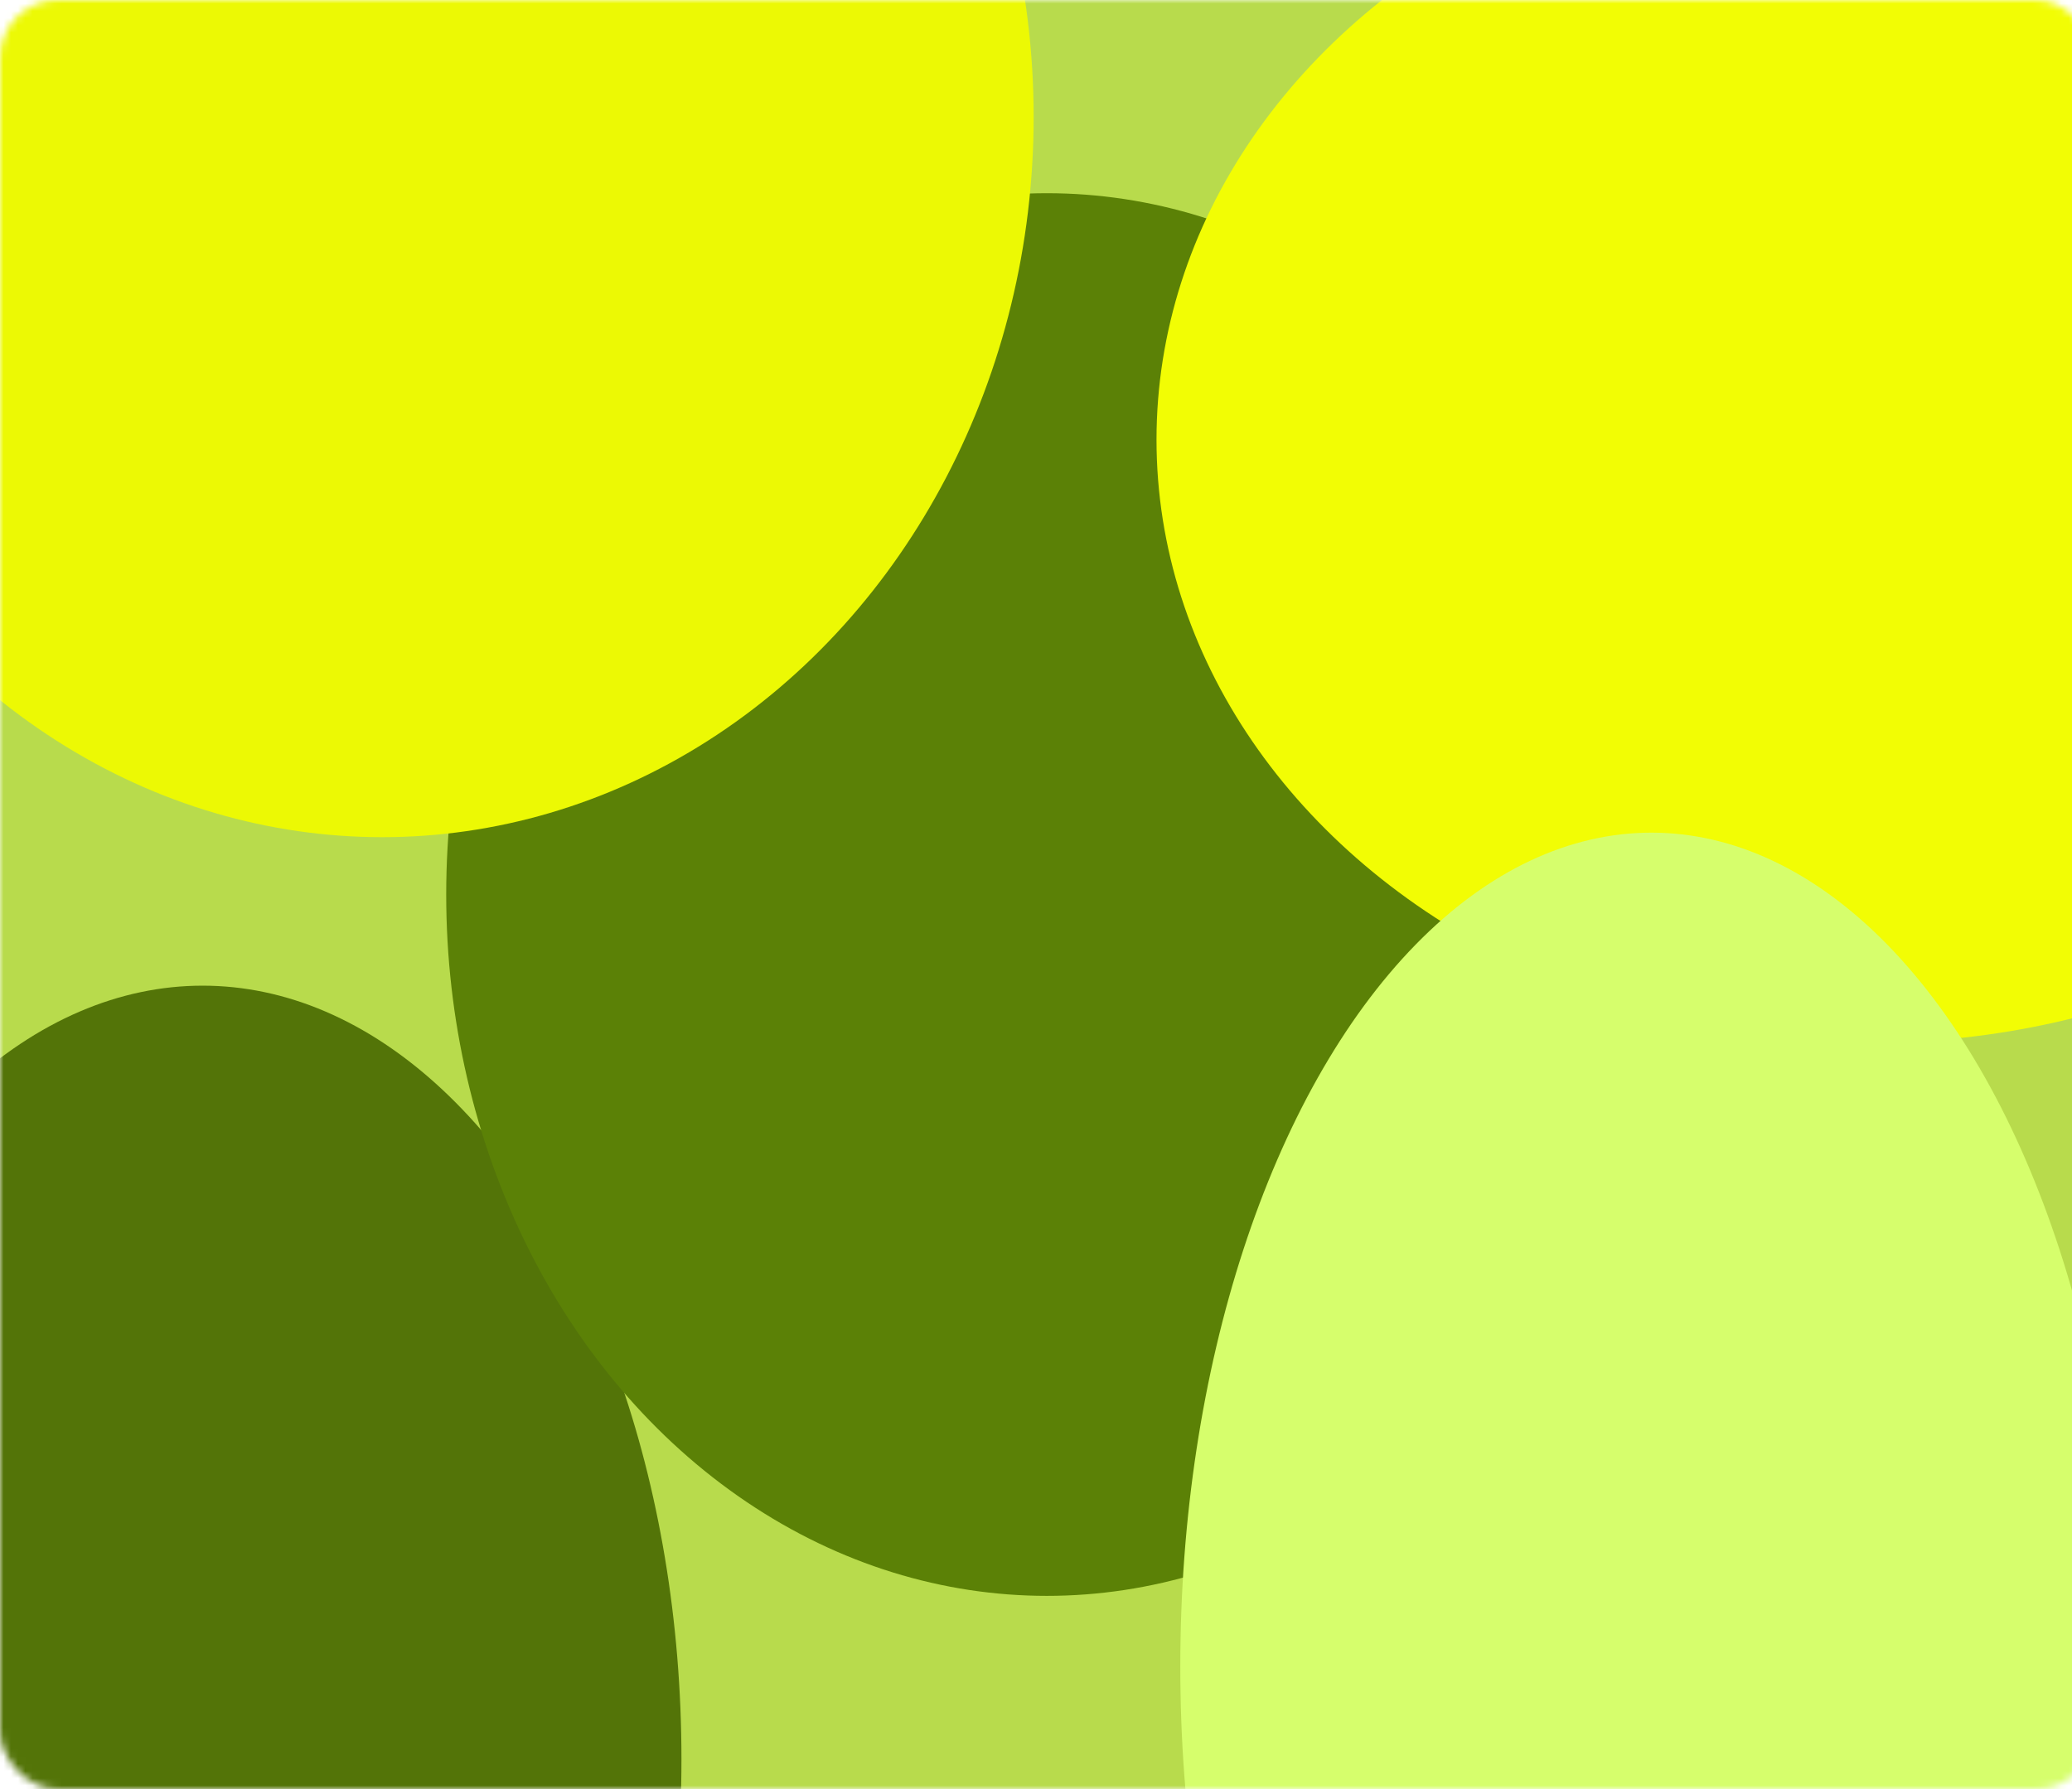
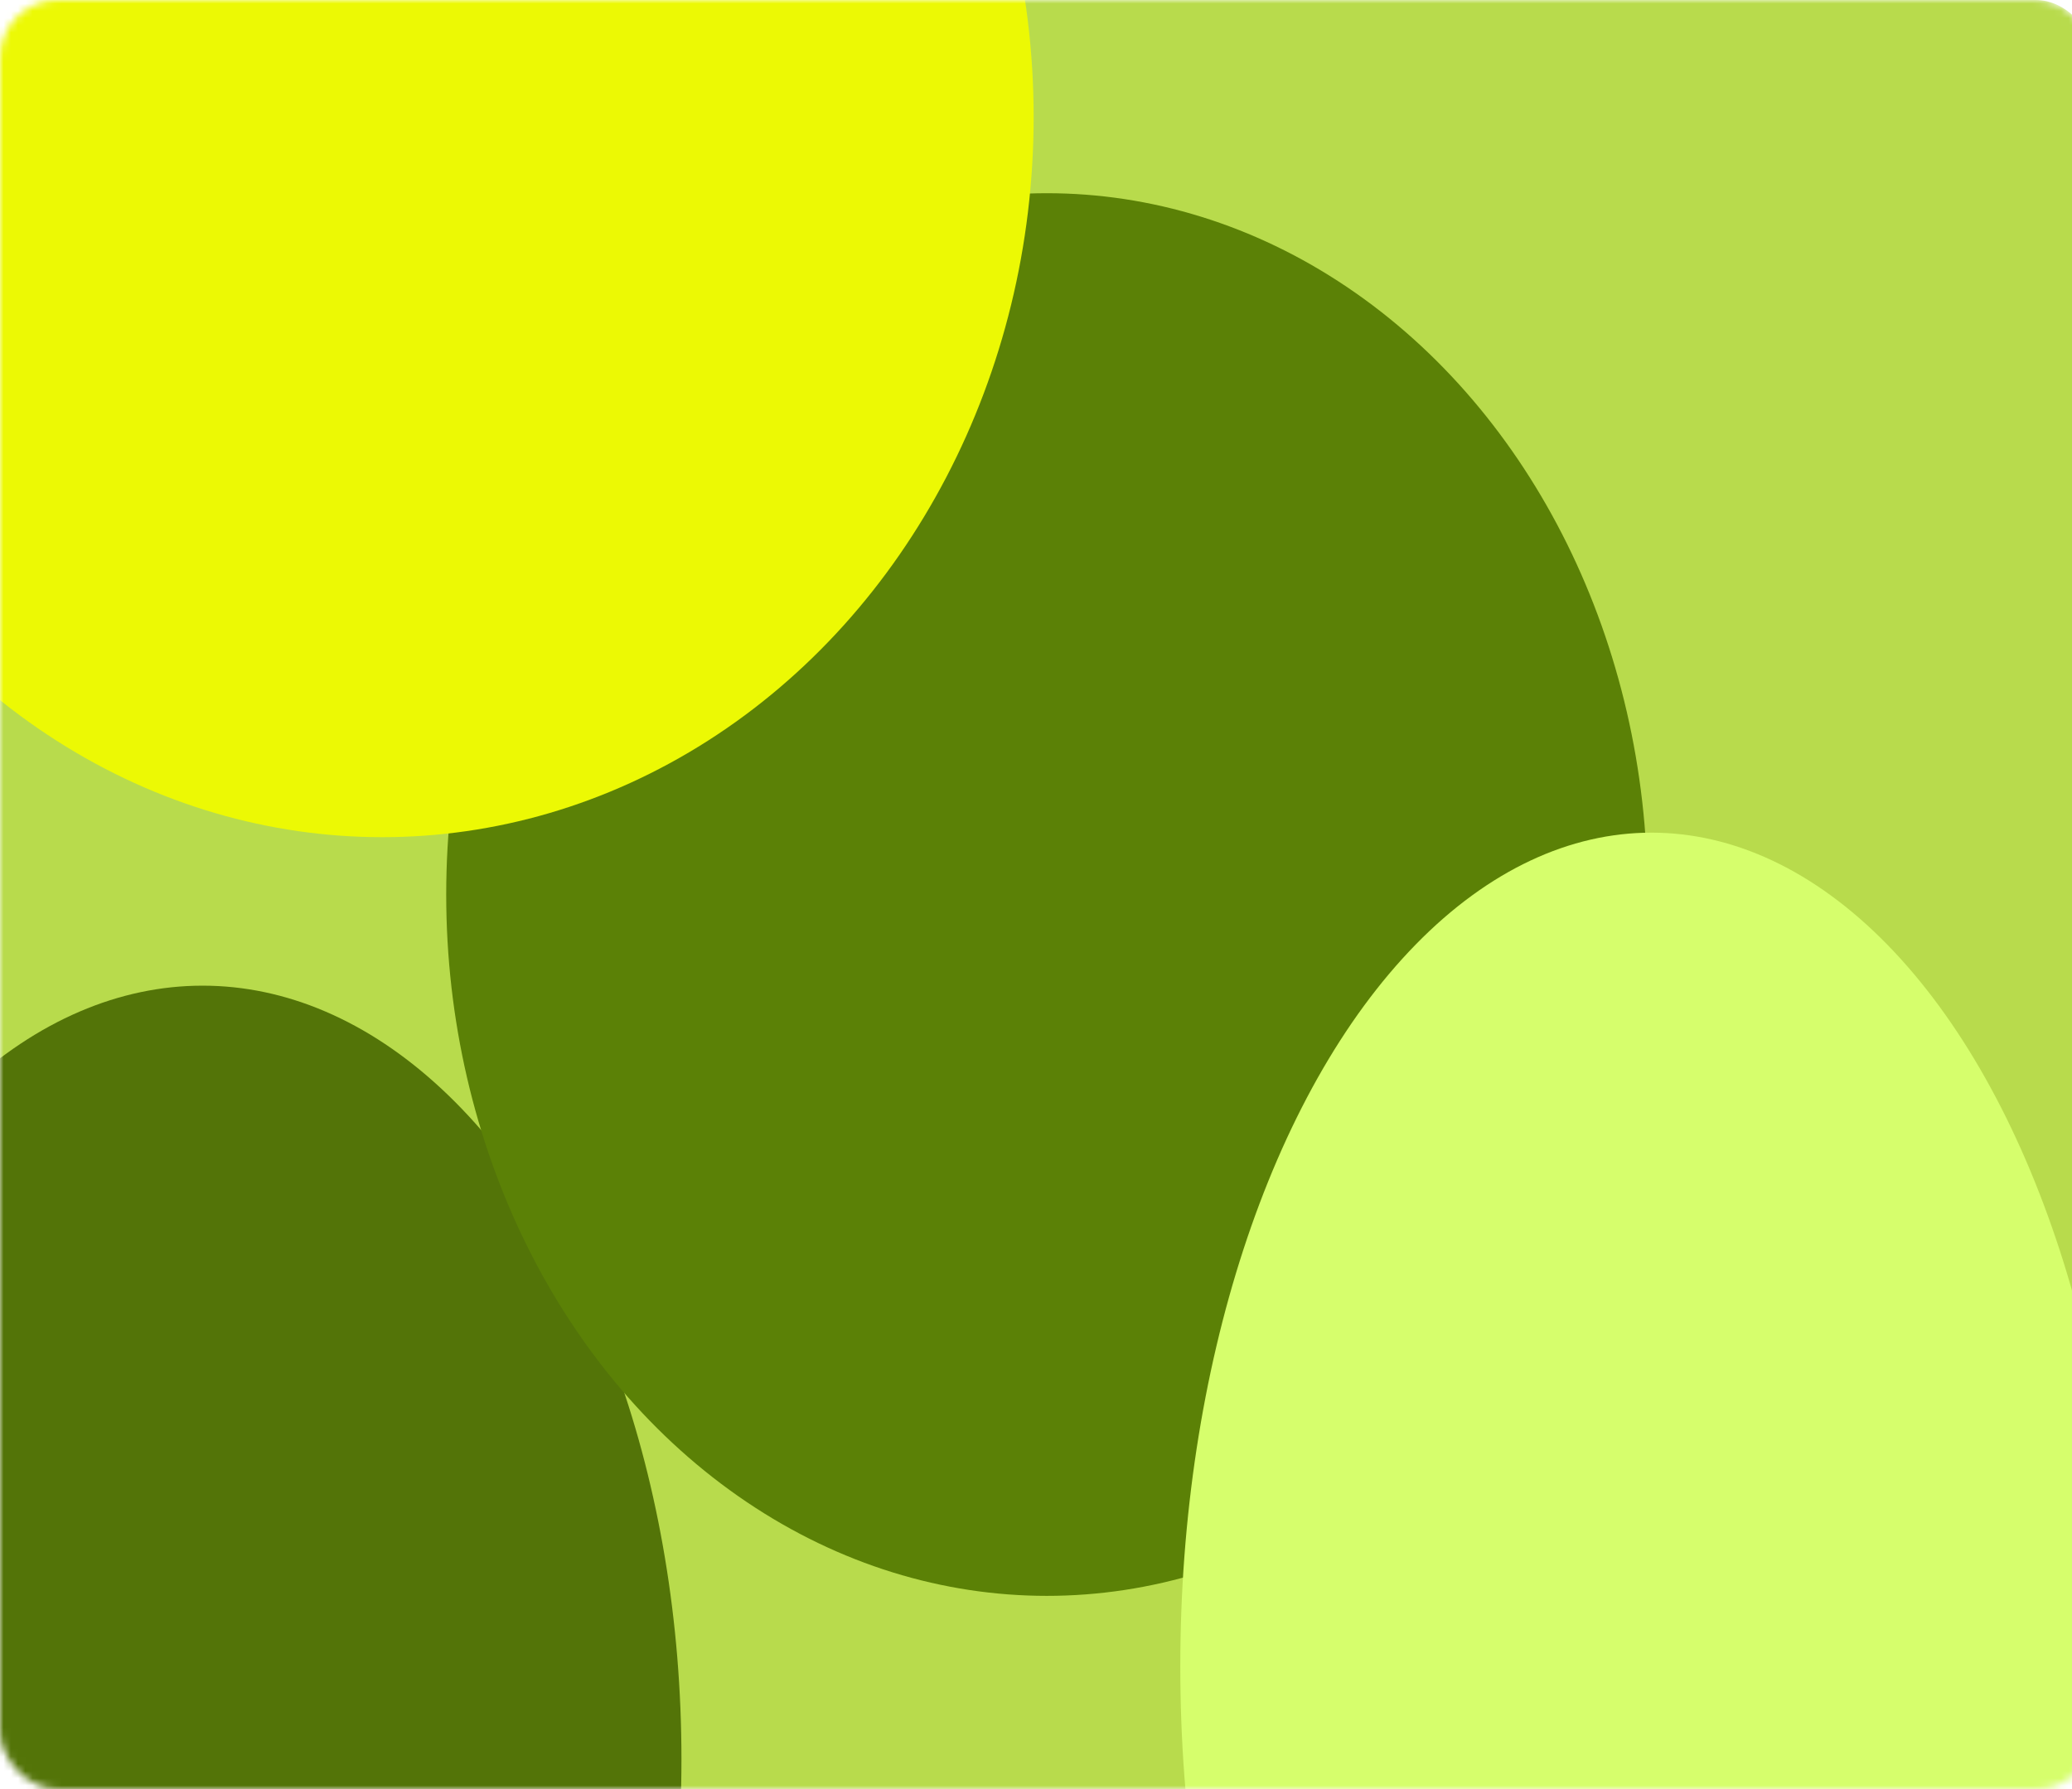
<svg xmlns="http://www.w3.org/2000/svg" width="286" height="247" viewBox="0 0 286 247" fill="none">
  <mask id="mask0_4983_185" style="mask-type:alpha" maskUnits="userSpaceOnUse" x="0" y="0" width="289" height="247">
    <rect width="289" height="247" rx="8" fill="#D9D9D9" />
  </mask>
  <g mask="url(#mask0_4983_185)">
    <rect width="289" height="247" rx="8" fill="#B7DB4B" />
    <ellipse cx="27.965" cy="242.889" rx="66.097" ry="106.809" fill="#527306" />
    <ellipse cx="144.5" cy="123.5" rx="82.909" ry="96.825" fill="#5A8004" />
    <ellipse cx="52.763" cy="16.144" rx="89.913" ry="99.438" fill="#ECF902" />
-     <ellipse cx="258.26" cy="60.704" rx="98.626" ry="83.253" fill="#F2FD02" />
    <ellipse cx="227.952" cy="230.068" rx="65.036" ry="115.112" fill="#D6FE6B" />
    <g filter="url(#filter0_b_4983_185)">
      <rect width="289" height="247" rx="8" fill="#D9D9D9" fill-opacity="0.01" />
    </g>
  </g>
  <defs>
    <filter id="filter0_b_4983_185" x="-115.4" y="-115.4" width="519.8" height="477.8" filterUnits="userSpaceOnUse" color-interpolation-filters="sRGB">
      <feFlood flood-opacity="0" result="BackgroundImageFix" />
      <feGaussianBlur in="BackgroundImageFix" stdDeviation="57.7" />
      <feComposite in2="SourceAlpha" operator="in" result="effect1_backgroundBlur_4983_185" />
      <feBlend mode="normal" in="SourceGraphic" in2="effect1_backgroundBlur_4983_185" result="shape" />
    </filter>
  </defs>
</svg>